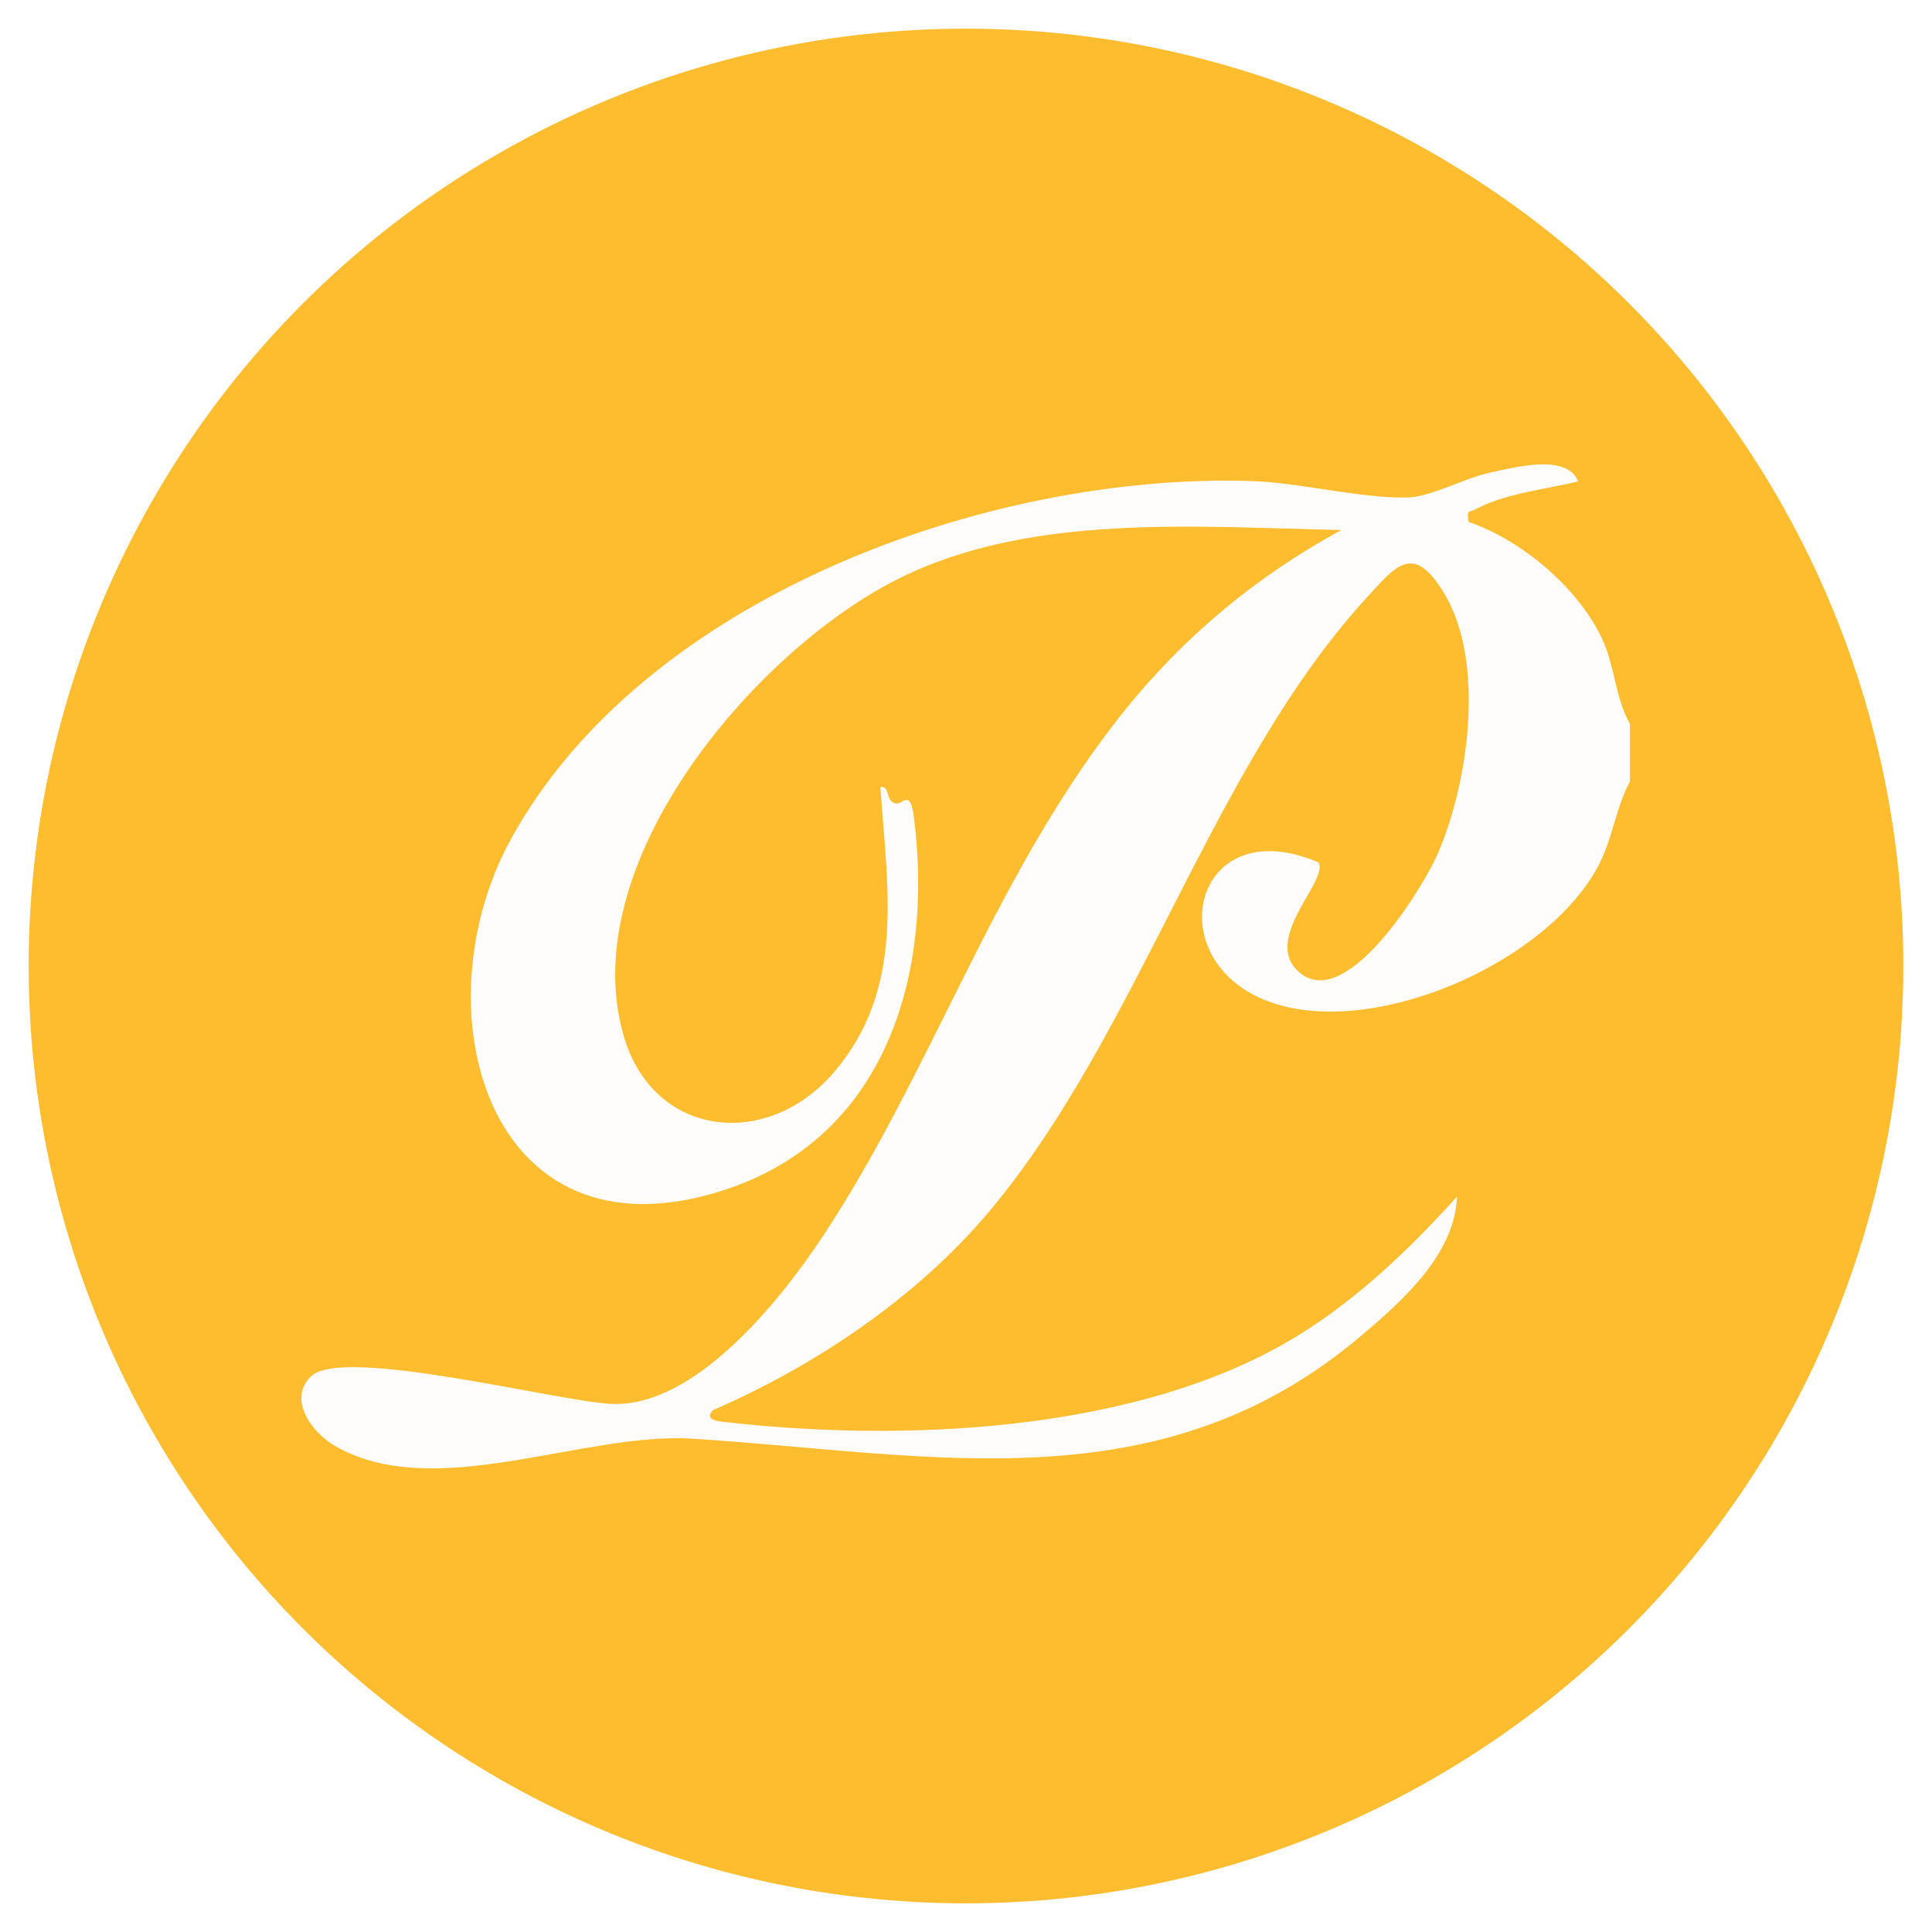
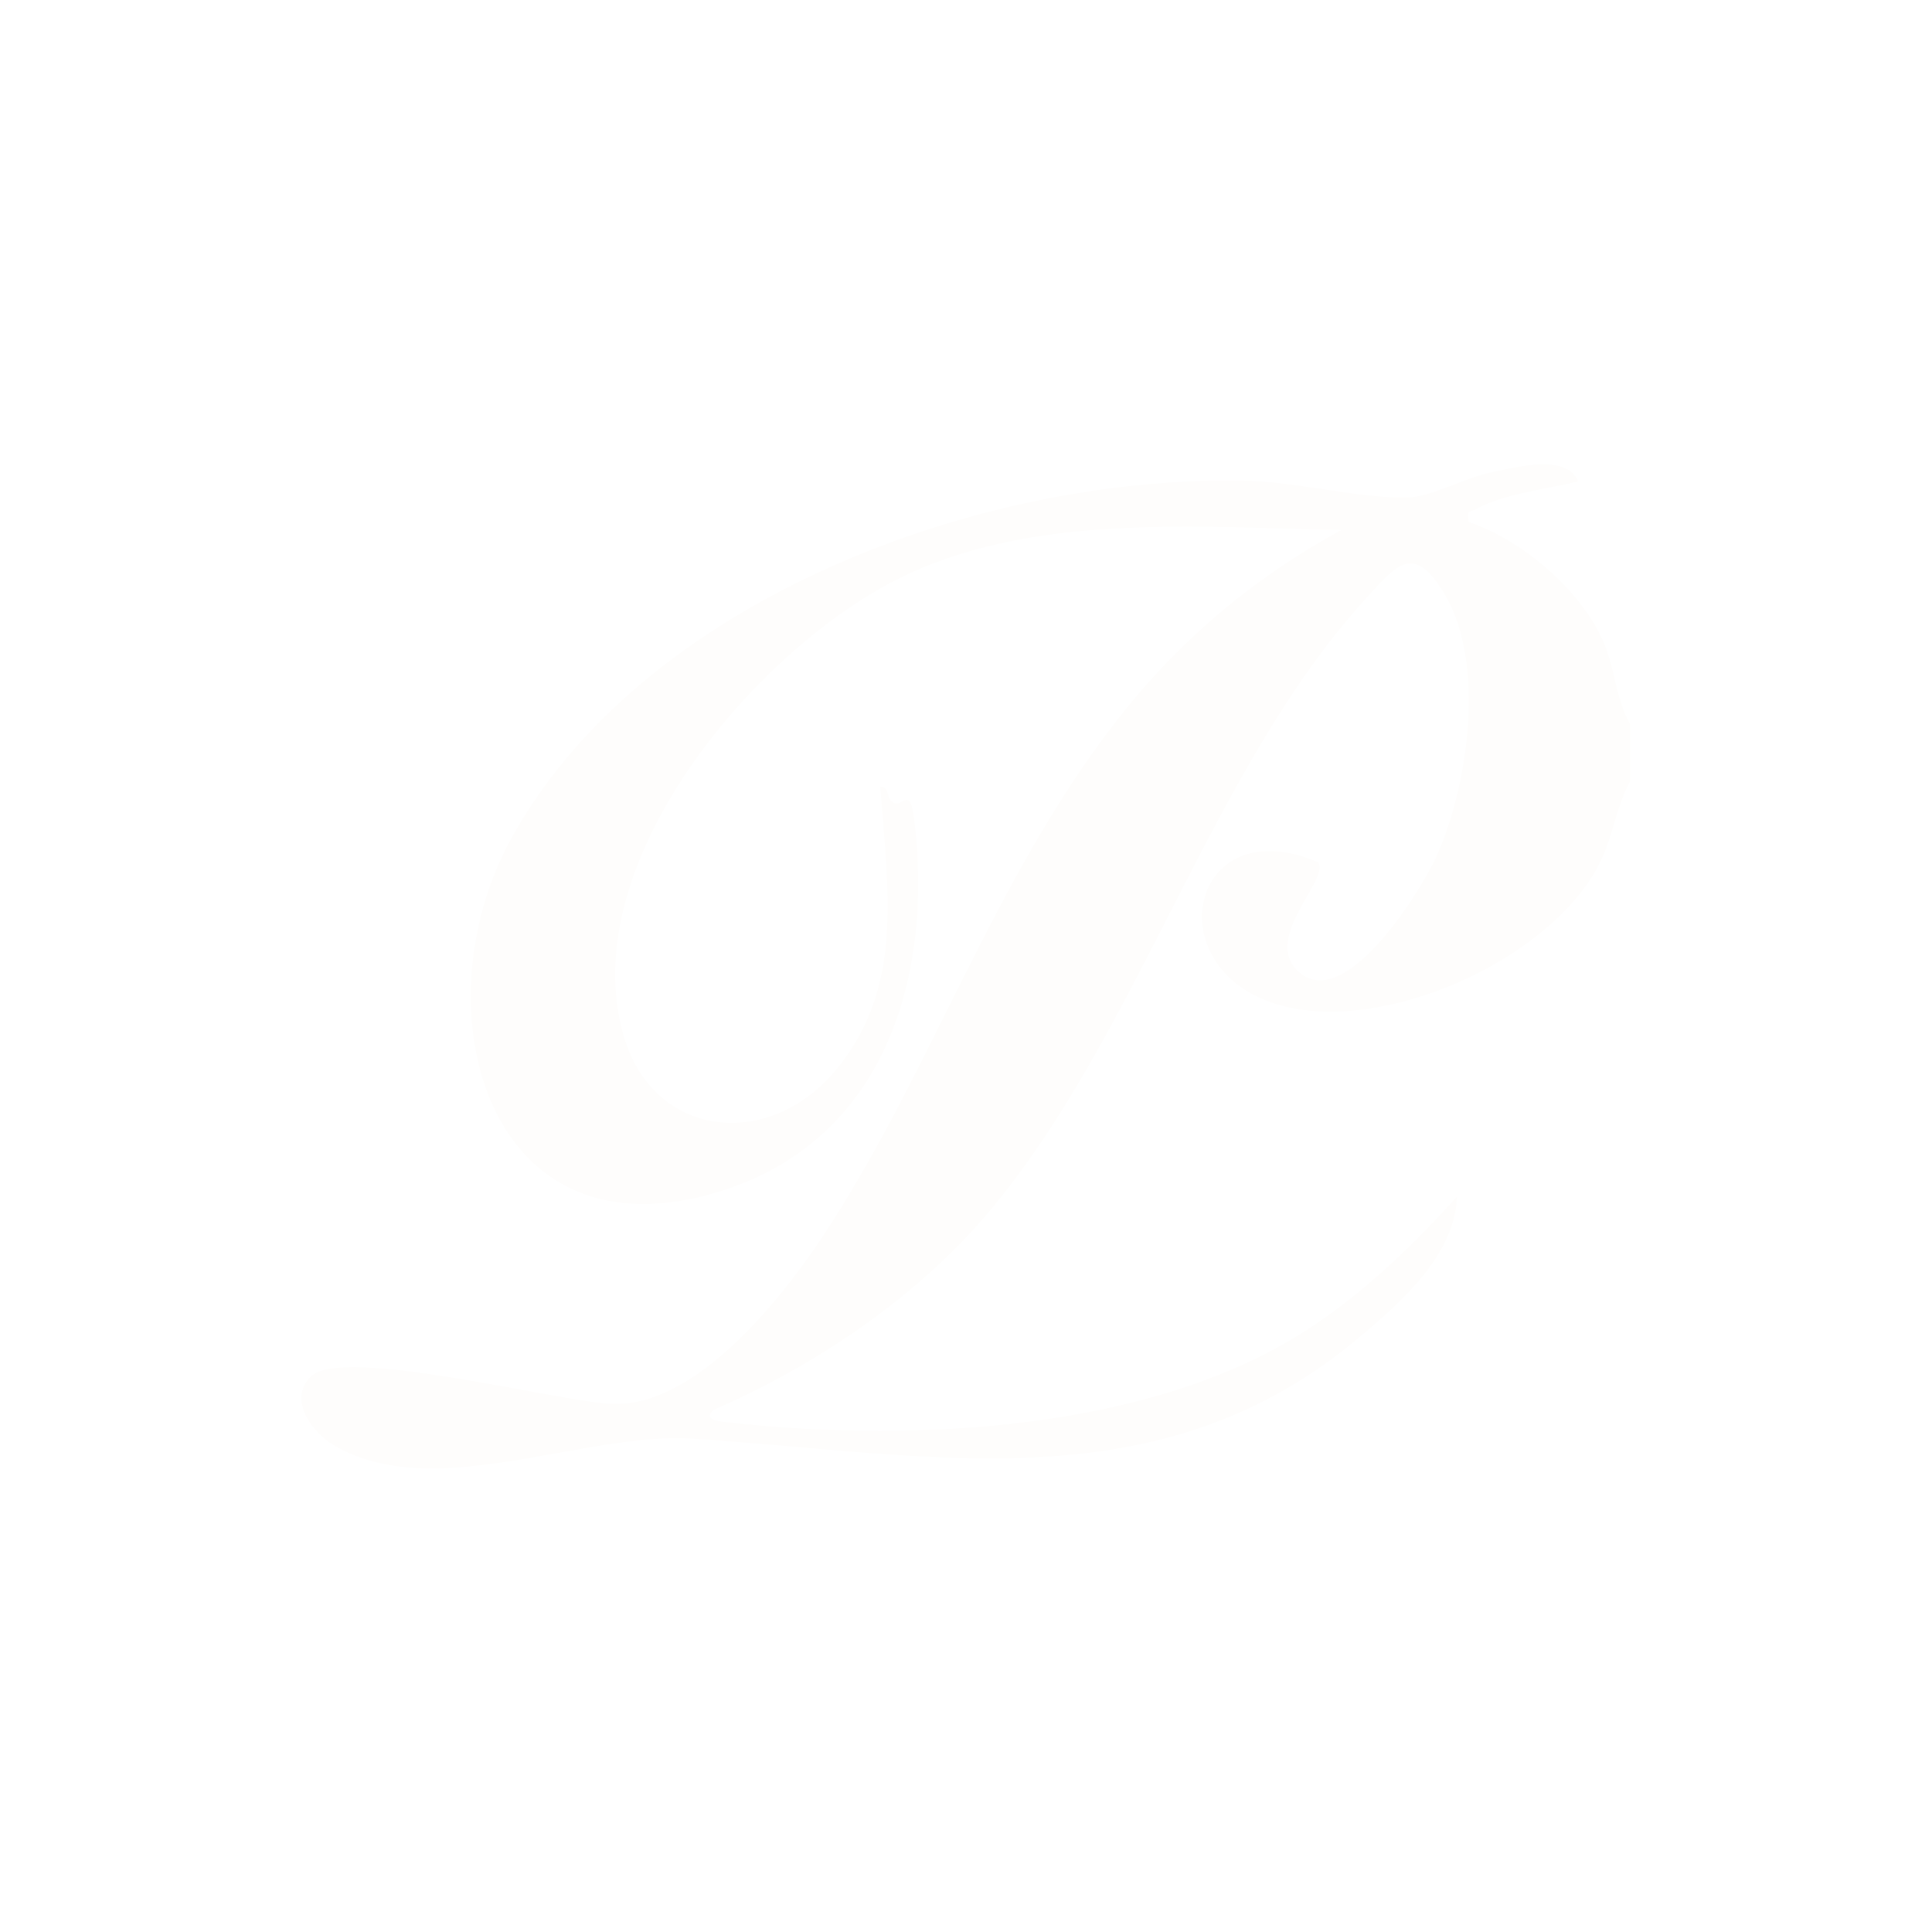
<svg xmlns="http://www.w3.org/2000/svg" version="1.1" viewBox="0 0 60 60">
  <defs>
    <style>
      .st0 {
        fill: #febc2f;
      }

      .st1 {
        fill: #fff;
      }

      .st2 {
        fill: #fefdfc;
      }
    </style>
  </defs>
  <rect class="st1" width="60" height="60" />
  <g id="Layer_1">
-     <circle class="st0" cx="30" cy="30" r="29.11" />
    <path class="st2" d="M50.63,24.25c-.46.84-.54,1.8-1.01,2.67-1.59,2.95-6.74,5.24-9.96,4.27-3.78-1.14-2.68-6.1,1.28-4.41.36.52-1.7,2.31-.66,3.35,1.44,1.44,3.86-2.48,4.34-3.55.98-2.2,1.52-5.97.25-8.12-.98-1.65-1.52-.89-2.48.16-4.78,5.26-7.03,13.46-11.65,18.98-2.23,2.67-5.41,4.81-8.59,6.19-.25.25.01.33.26.36,5.48.64,12.58.36,17.47-2.42,2.04-1.16,3.81-2.84,5.37-4.57-.07,1.78-1.66,3.21-2.95,4.3-6.27,5.34-13.38,3.69-20.78,3.22-3.43-.22-8.05,2.02-11.14.21-.71-.42-1.44-1.43-.73-2.14.97-.97,7.73.79,9.36.85,2.56.1,5.18-3.16,6.5-5.14,3.38-5.09,5.26-11,9.09-15.98,1.93-2.51,4.28-4.51,7.06-6.02-4.5-.09-9.73-.55-13.85,1.56-4.44,2.27-9.96,8.81-8.45,14.12.91,3.2,4.46,3.59,6.54,1.16,2.22-2.6,1.66-5.7,1.44-8.86.31-.04.15.42.46.51.24.07.47-.52.59.49.6,4.88-.9,9.93-5.97,11.54-7.27,2.31-9.44-5.59-6.58-10.87,4.1-7.55,14.84-11.44,23.05-11.17,1.48.05,3.42.55,4.83.51.73-.02,1.77-.61,2.59-.78.75-.16,2.36-.59,2.7.28-.97.24-2.3.38-3.17.86-.21.11-.3,0-.23.4,1.65.56,3.42,2.06,4.15,3.64.4.87.4,1.82.86,2.63v1.79Z" />
  </g>
</svg>